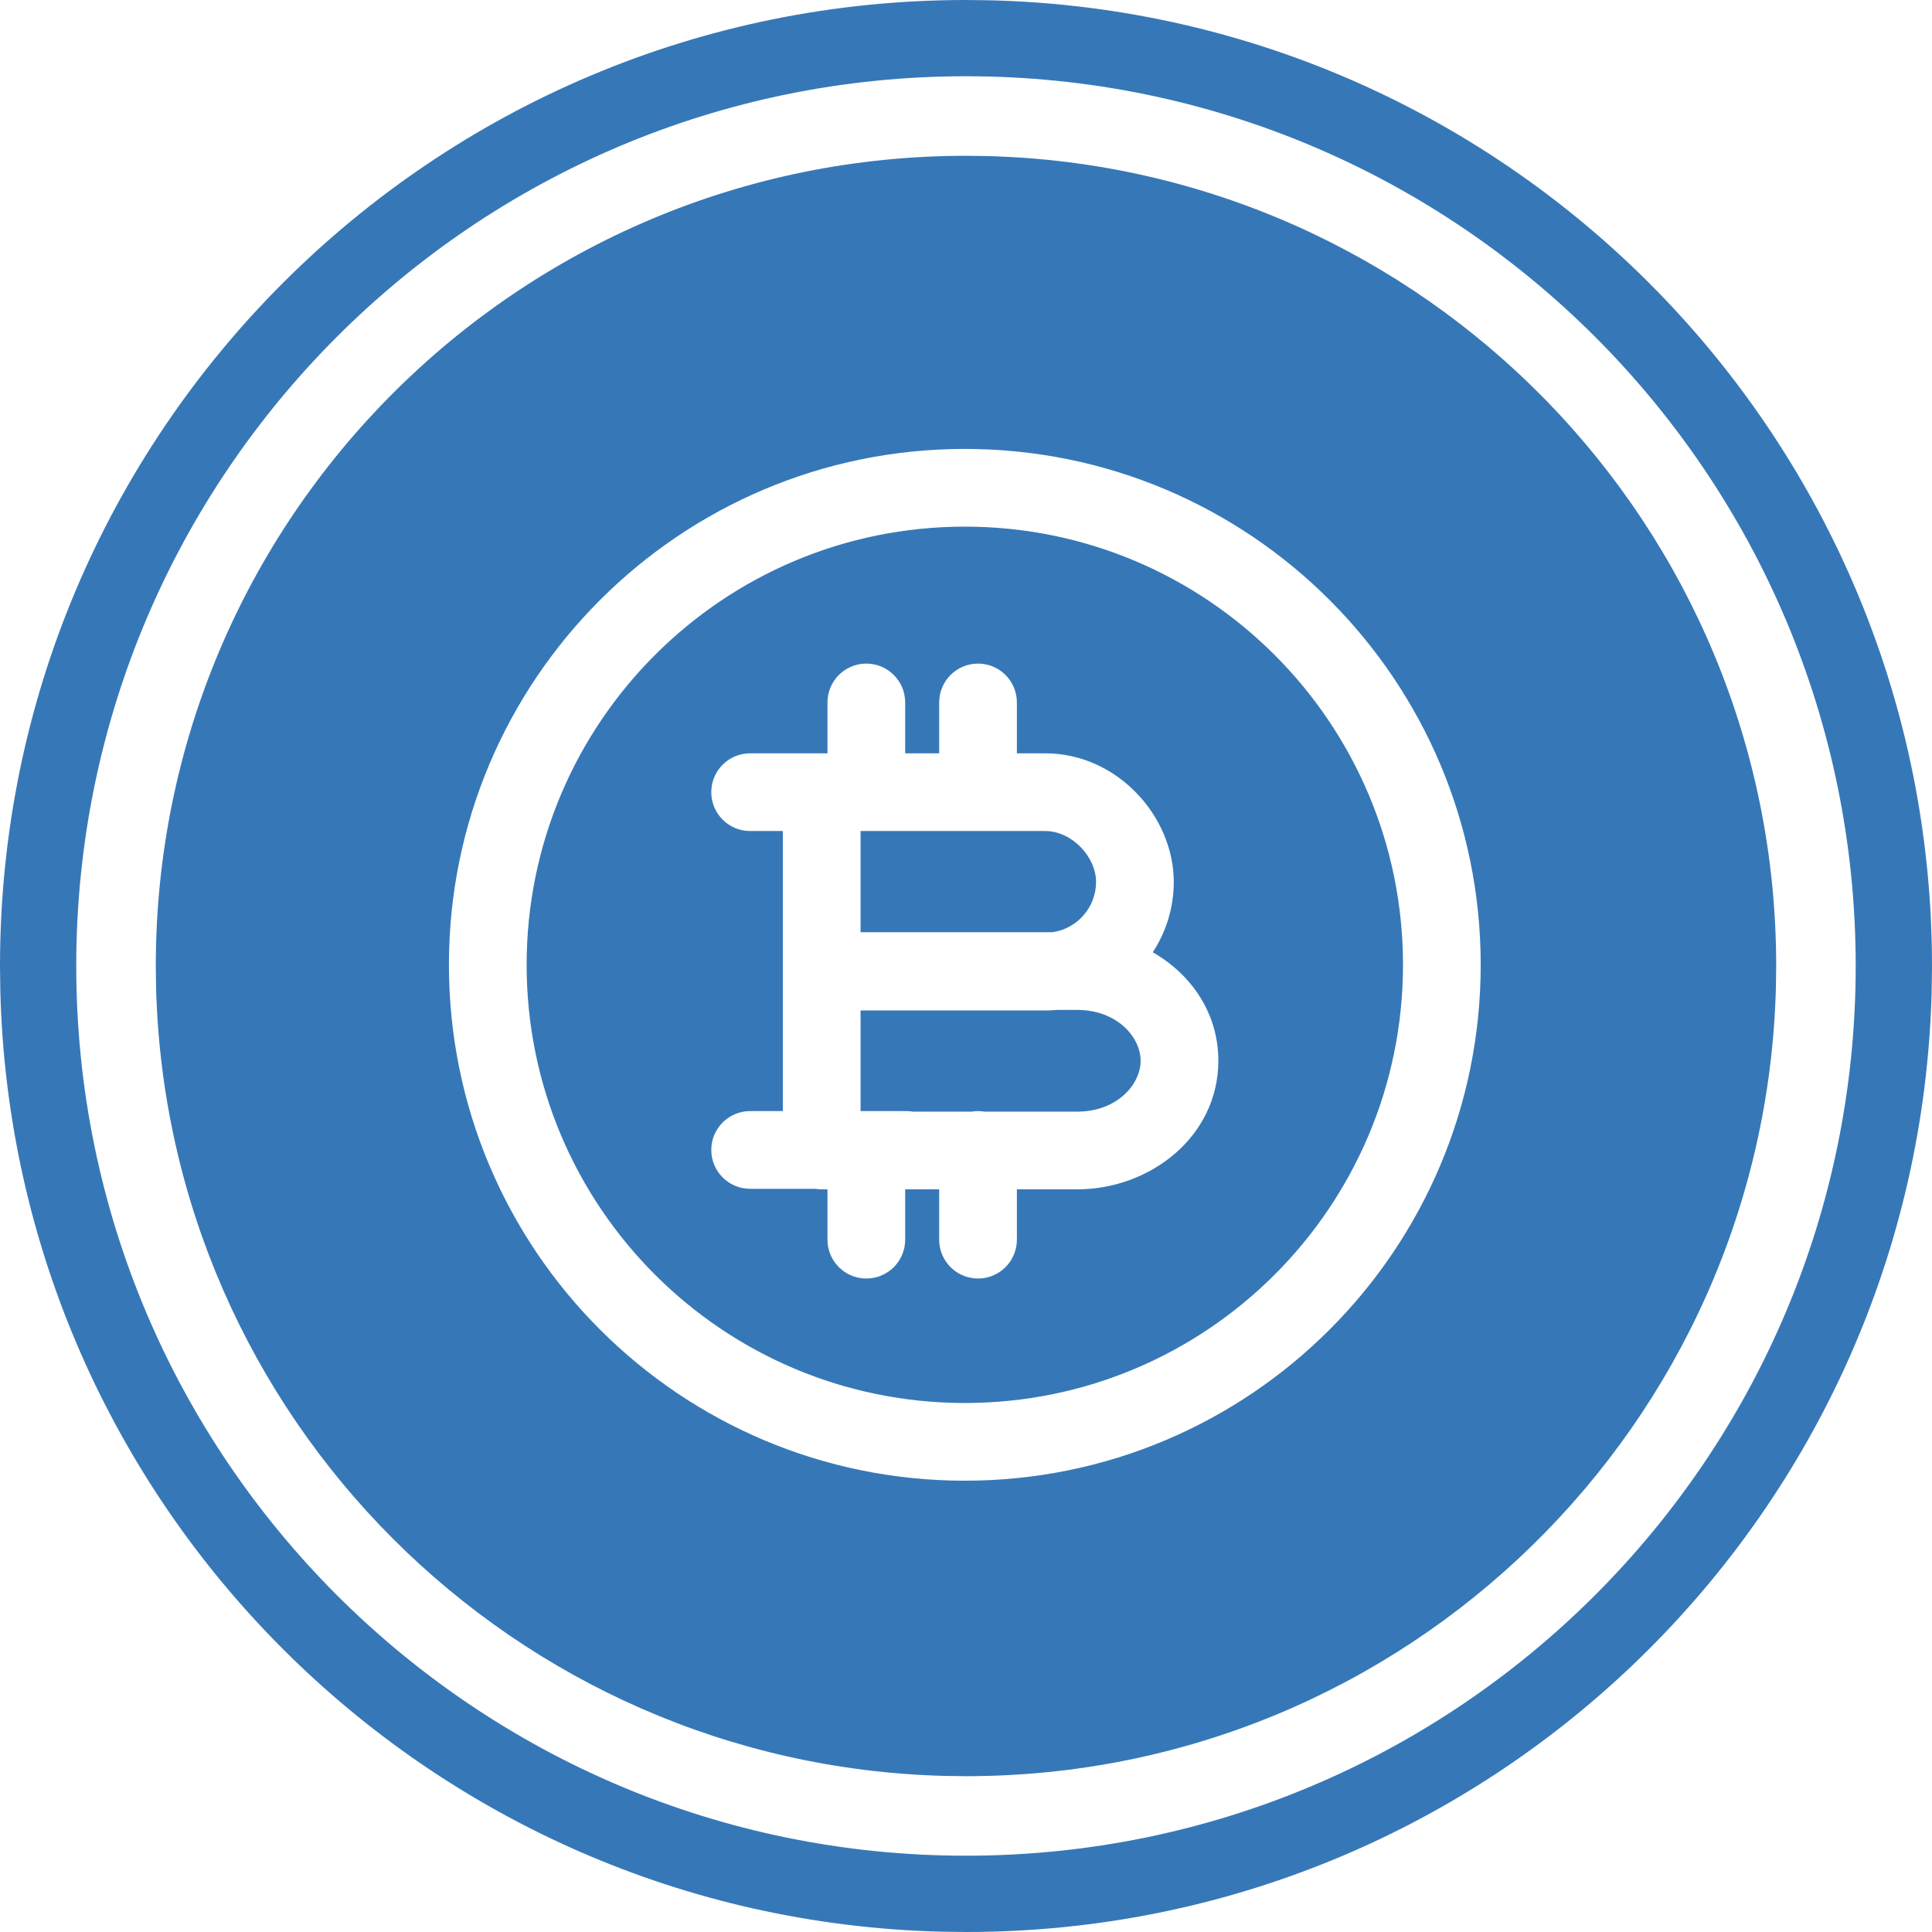
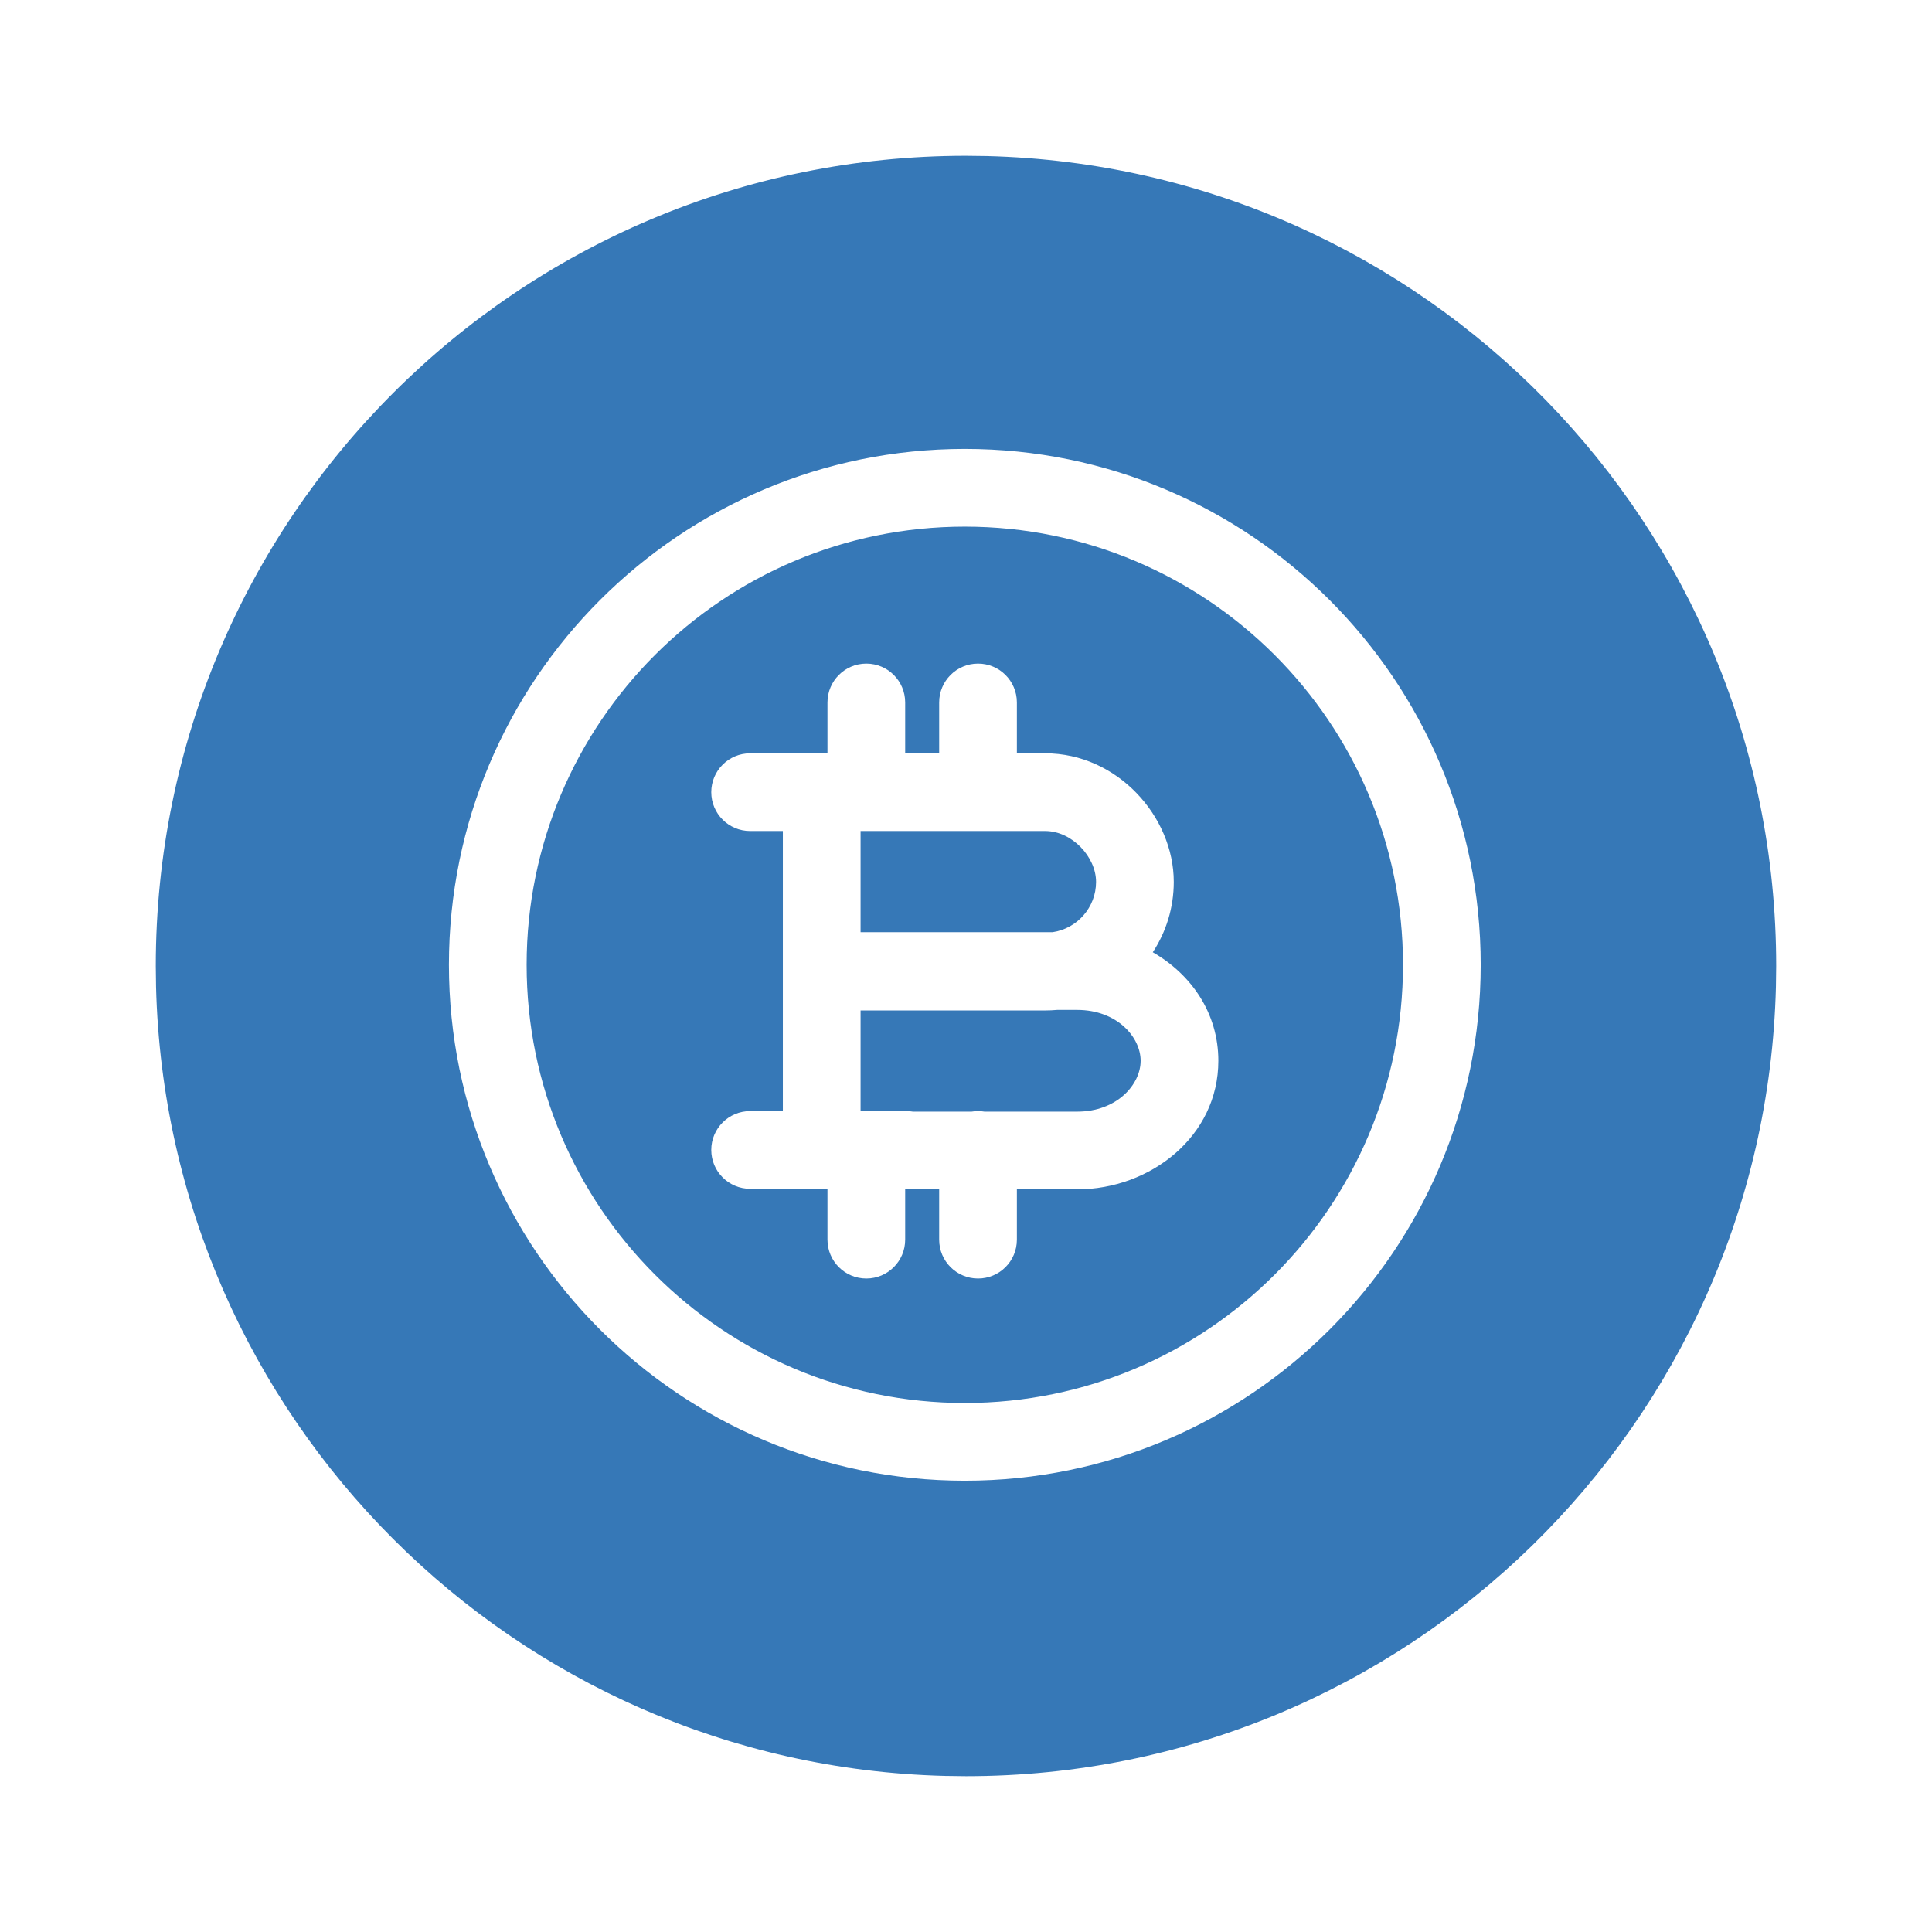
<svg xmlns="http://www.w3.org/2000/svg" width="202" height="202" viewBox="0 0 202 202" fill="none">
  <g opacity="0.8">
-     <path fill-rule="evenodd" clip-rule="evenodd" d="M103.606 0.033C158.181 1.416 202 46.091 202 101L201.967 103.606C200.584 158.181 155.908 202 101 202L98.394 201.967C44.684 200.607 1.394 157.316 0.033 103.606L0 101C0 45.22 45.22 0 101 0L103.606 0.033ZM101 7.972C49.623 7.972 7.972 49.623 7.972 101C7.972 152.376 49.624 194.023 101 194.023C152.376 194.022 194.022 152.376 194.023 101C194.023 49.624 152.376 7.972 101 7.972Z" fill="#0456A5" />
    <path d="M103.185 16.317C148.958 17.477 185.709 54.947 185.709 100.999L185.681 103.185C184.521 148.957 147.051 185.709 100.999 185.709L98.814 185.681C53.766 184.54 17.459 148.231 16.317 103.185L16.289 100.999C16.289 54.215 54.215 16.289 100.999 16.289L103.185 16.317ZM100.876 46.938C71.087 46.938 46.938 71.087 46.938 100.876C46.938 130.665 71.087 154.815 100.876 154.815C130.666 154.815 154.815 130.666 154.815 100.876C154.815 71.087 130.665 46.938 100.876 46.938ZM100.876 55.062C126.178 55.062 146.69 75.574 146.69 100.876C146.69 126.178 126.178 146.69 100.876 146.69C75.574 146.69 55.062 126.178 55.062 100.876C55.063 75.574 75.574 55.063 100.876 55.062ZM102.258 69.382C100.014 69.382 98.195 71.201 98.195 73.444V78.763H94.641V73.444C94.641 71.201 92.822 69.382 90.578 69.382C88.335 69.382 86.516 71.201 86.516 73.444V78.763H78.43C76.186 78.763 74.367 80.582 74.367 82.825C74.367 85.069 76.186 86.888 78.43 86.888H81.852V116.17H78.43C76.186 116.17 74.367 117.989 74.367 120.232C74.367 122.476 76.186 124.295 78.43 124.295H85.241C85.46 124.331 85.685 124.352 85.914 124.352H86.516V129.613C86.516 131.857 88.335 133.676 90.578 133.676C92.822 133.676 94.641 131.857 94.641 129.613V124.352H98.195V129.613C98.195 131.857 100.014 133.676 102.258 133.676C104.501 133.676 106.32 131.857 106.32 129.613V124.352H112.617C120.273 124.352 127.384 118.815 127.384 110.909C127.384 105.916 124.547 101.869 120.529 99.564C121.915 97.449 122.723 94.922 122.723 92.206C122.723 85.372 116.829 78.763 109.279 78.763H106.32V73.444C106.32 71.201 104.501 69.382 102.258 69.382ZM112.617 105.591C116.817 105.591 119.259 108.457 119.259 110.909C119.259 113.362 116.817 116.227 112.617 116.227H102.931C102.712 116.19 102.487 116.17 102.258 116.17C102.029 116.17 101.804 116.19 101.585 116.227H95.446C95.227 116.19 95.003 116.17 94.773 116.17H89.977V105.648H109.279C109.698 105.648 110.112 105.628 110.521 105.591H112.617ZM109.279 86.888C112.088 86.888 114.598 89.602 114.598 92.206C114.598 94.877 112.625 97.088 110.059 97.466H89.977V86.888H109.279Z" fill="#0456A5" />
  </g>
</svg>